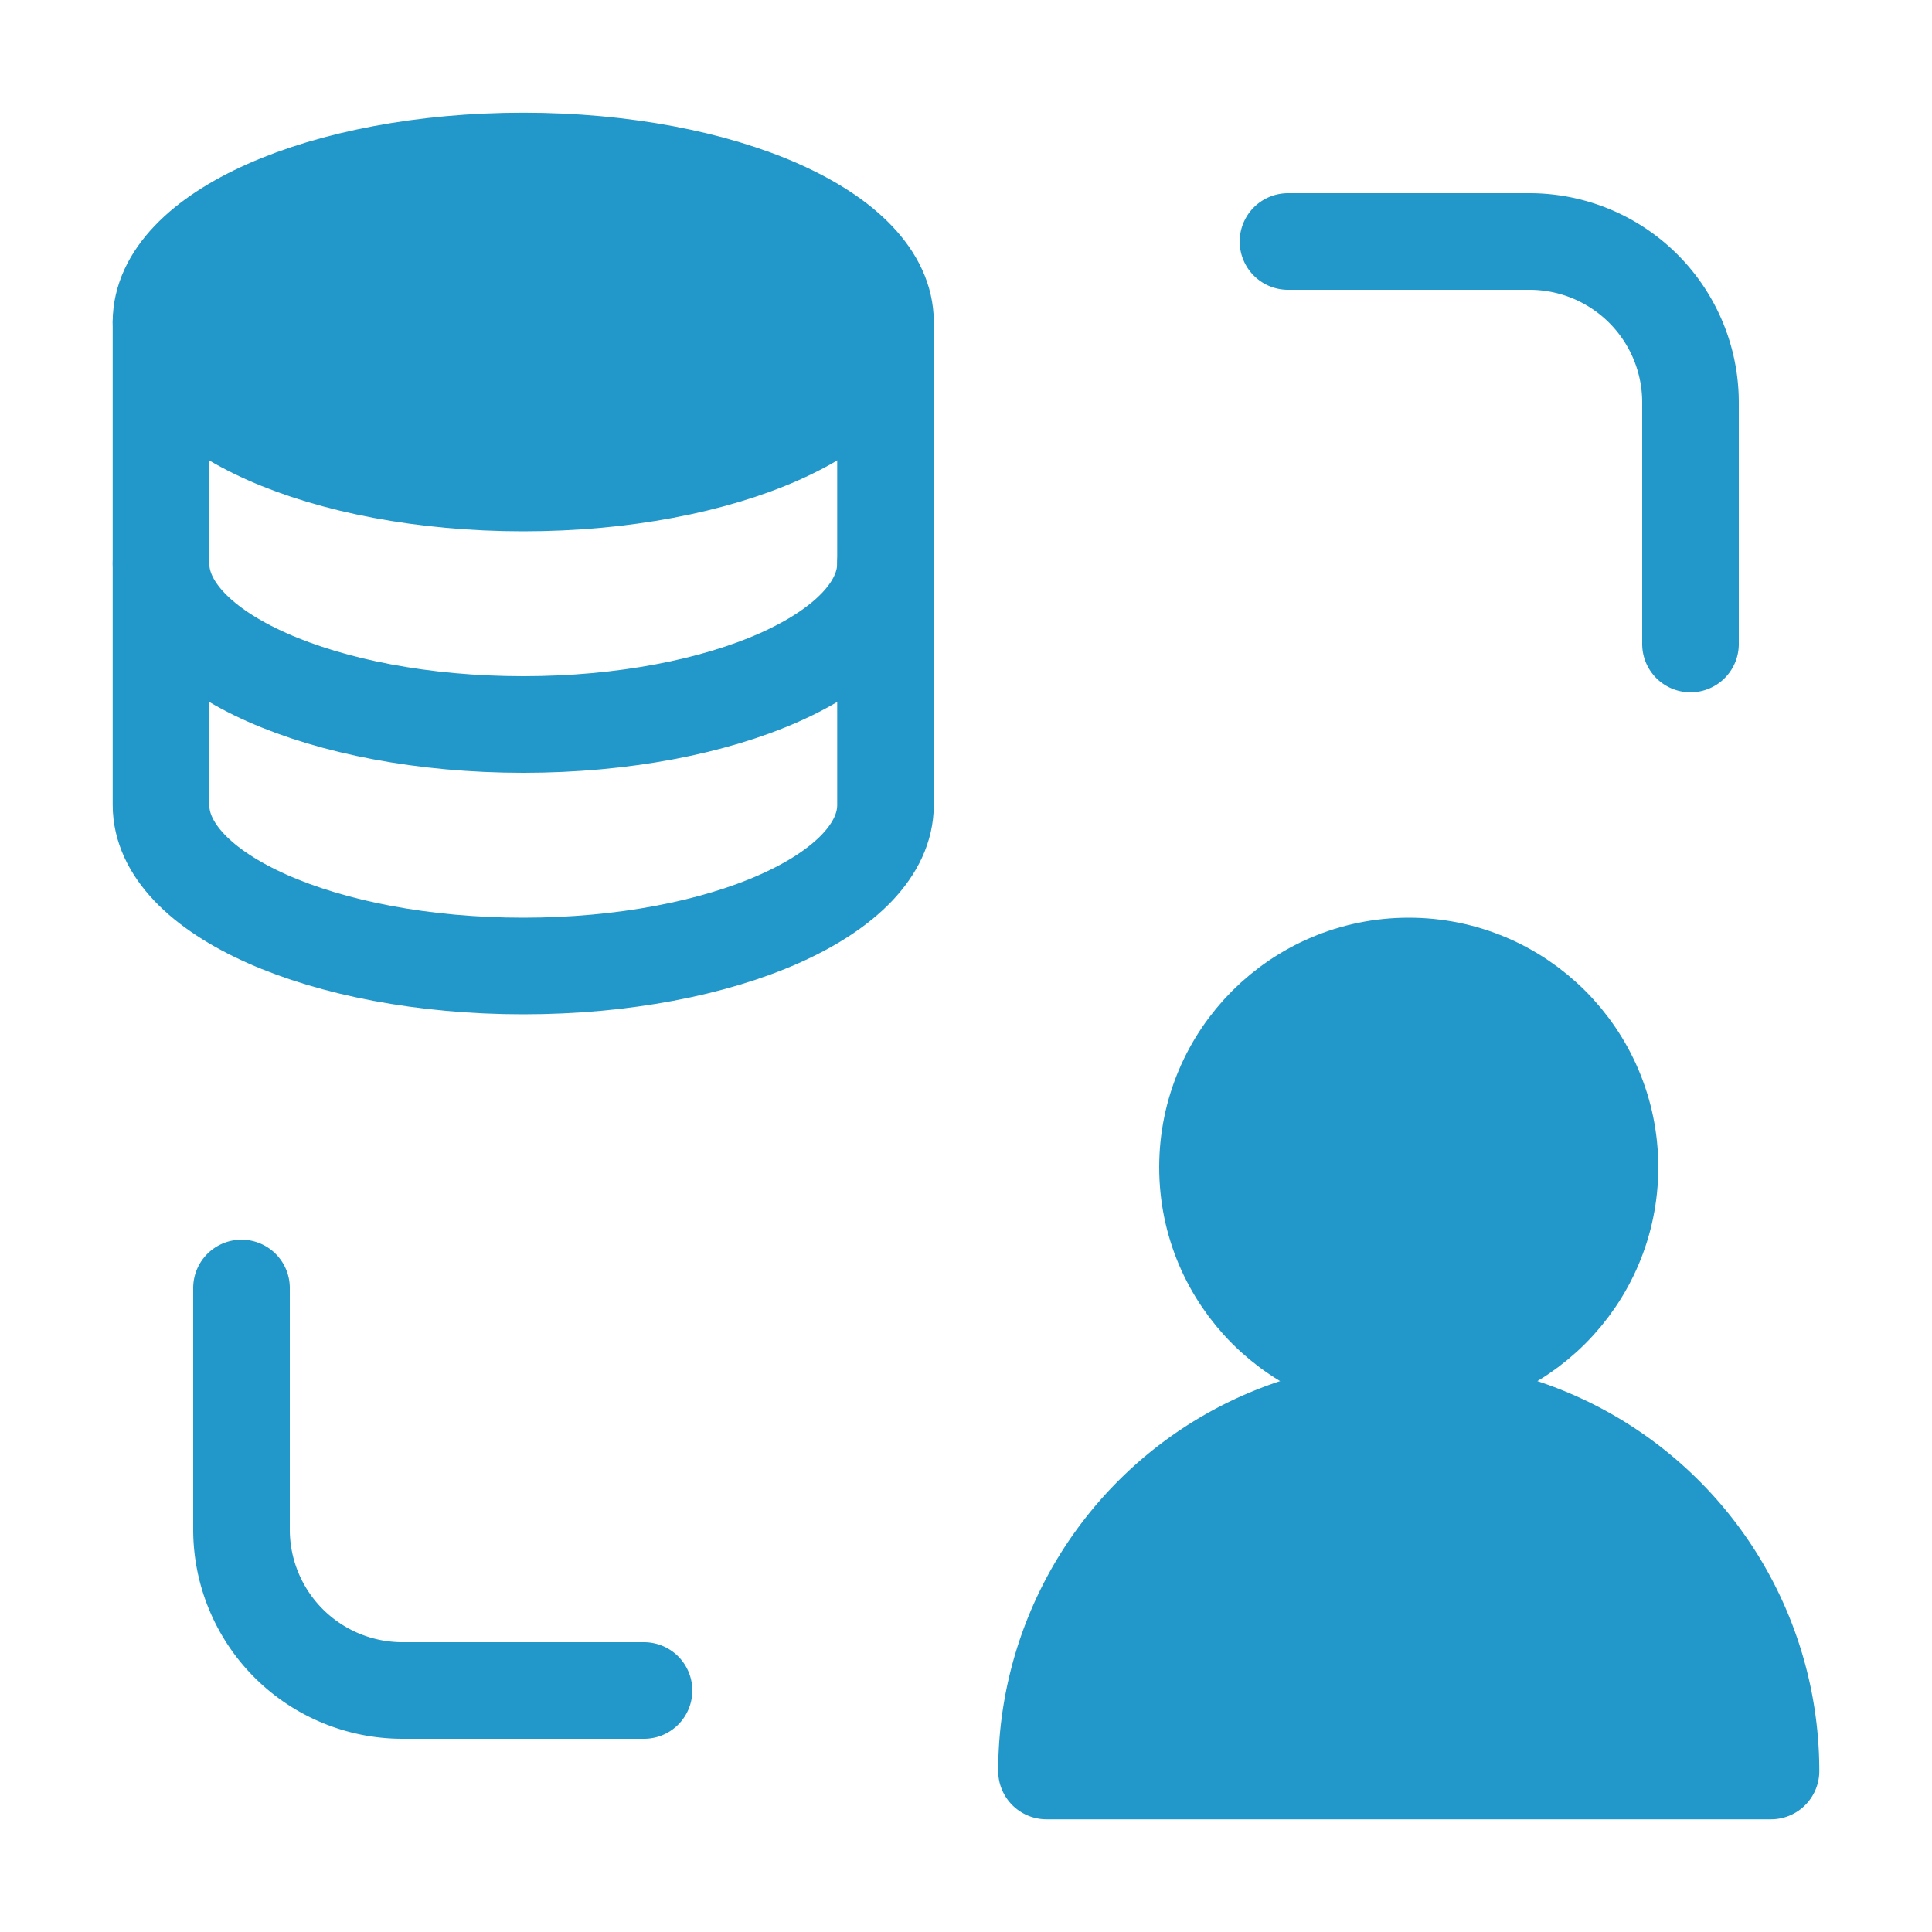
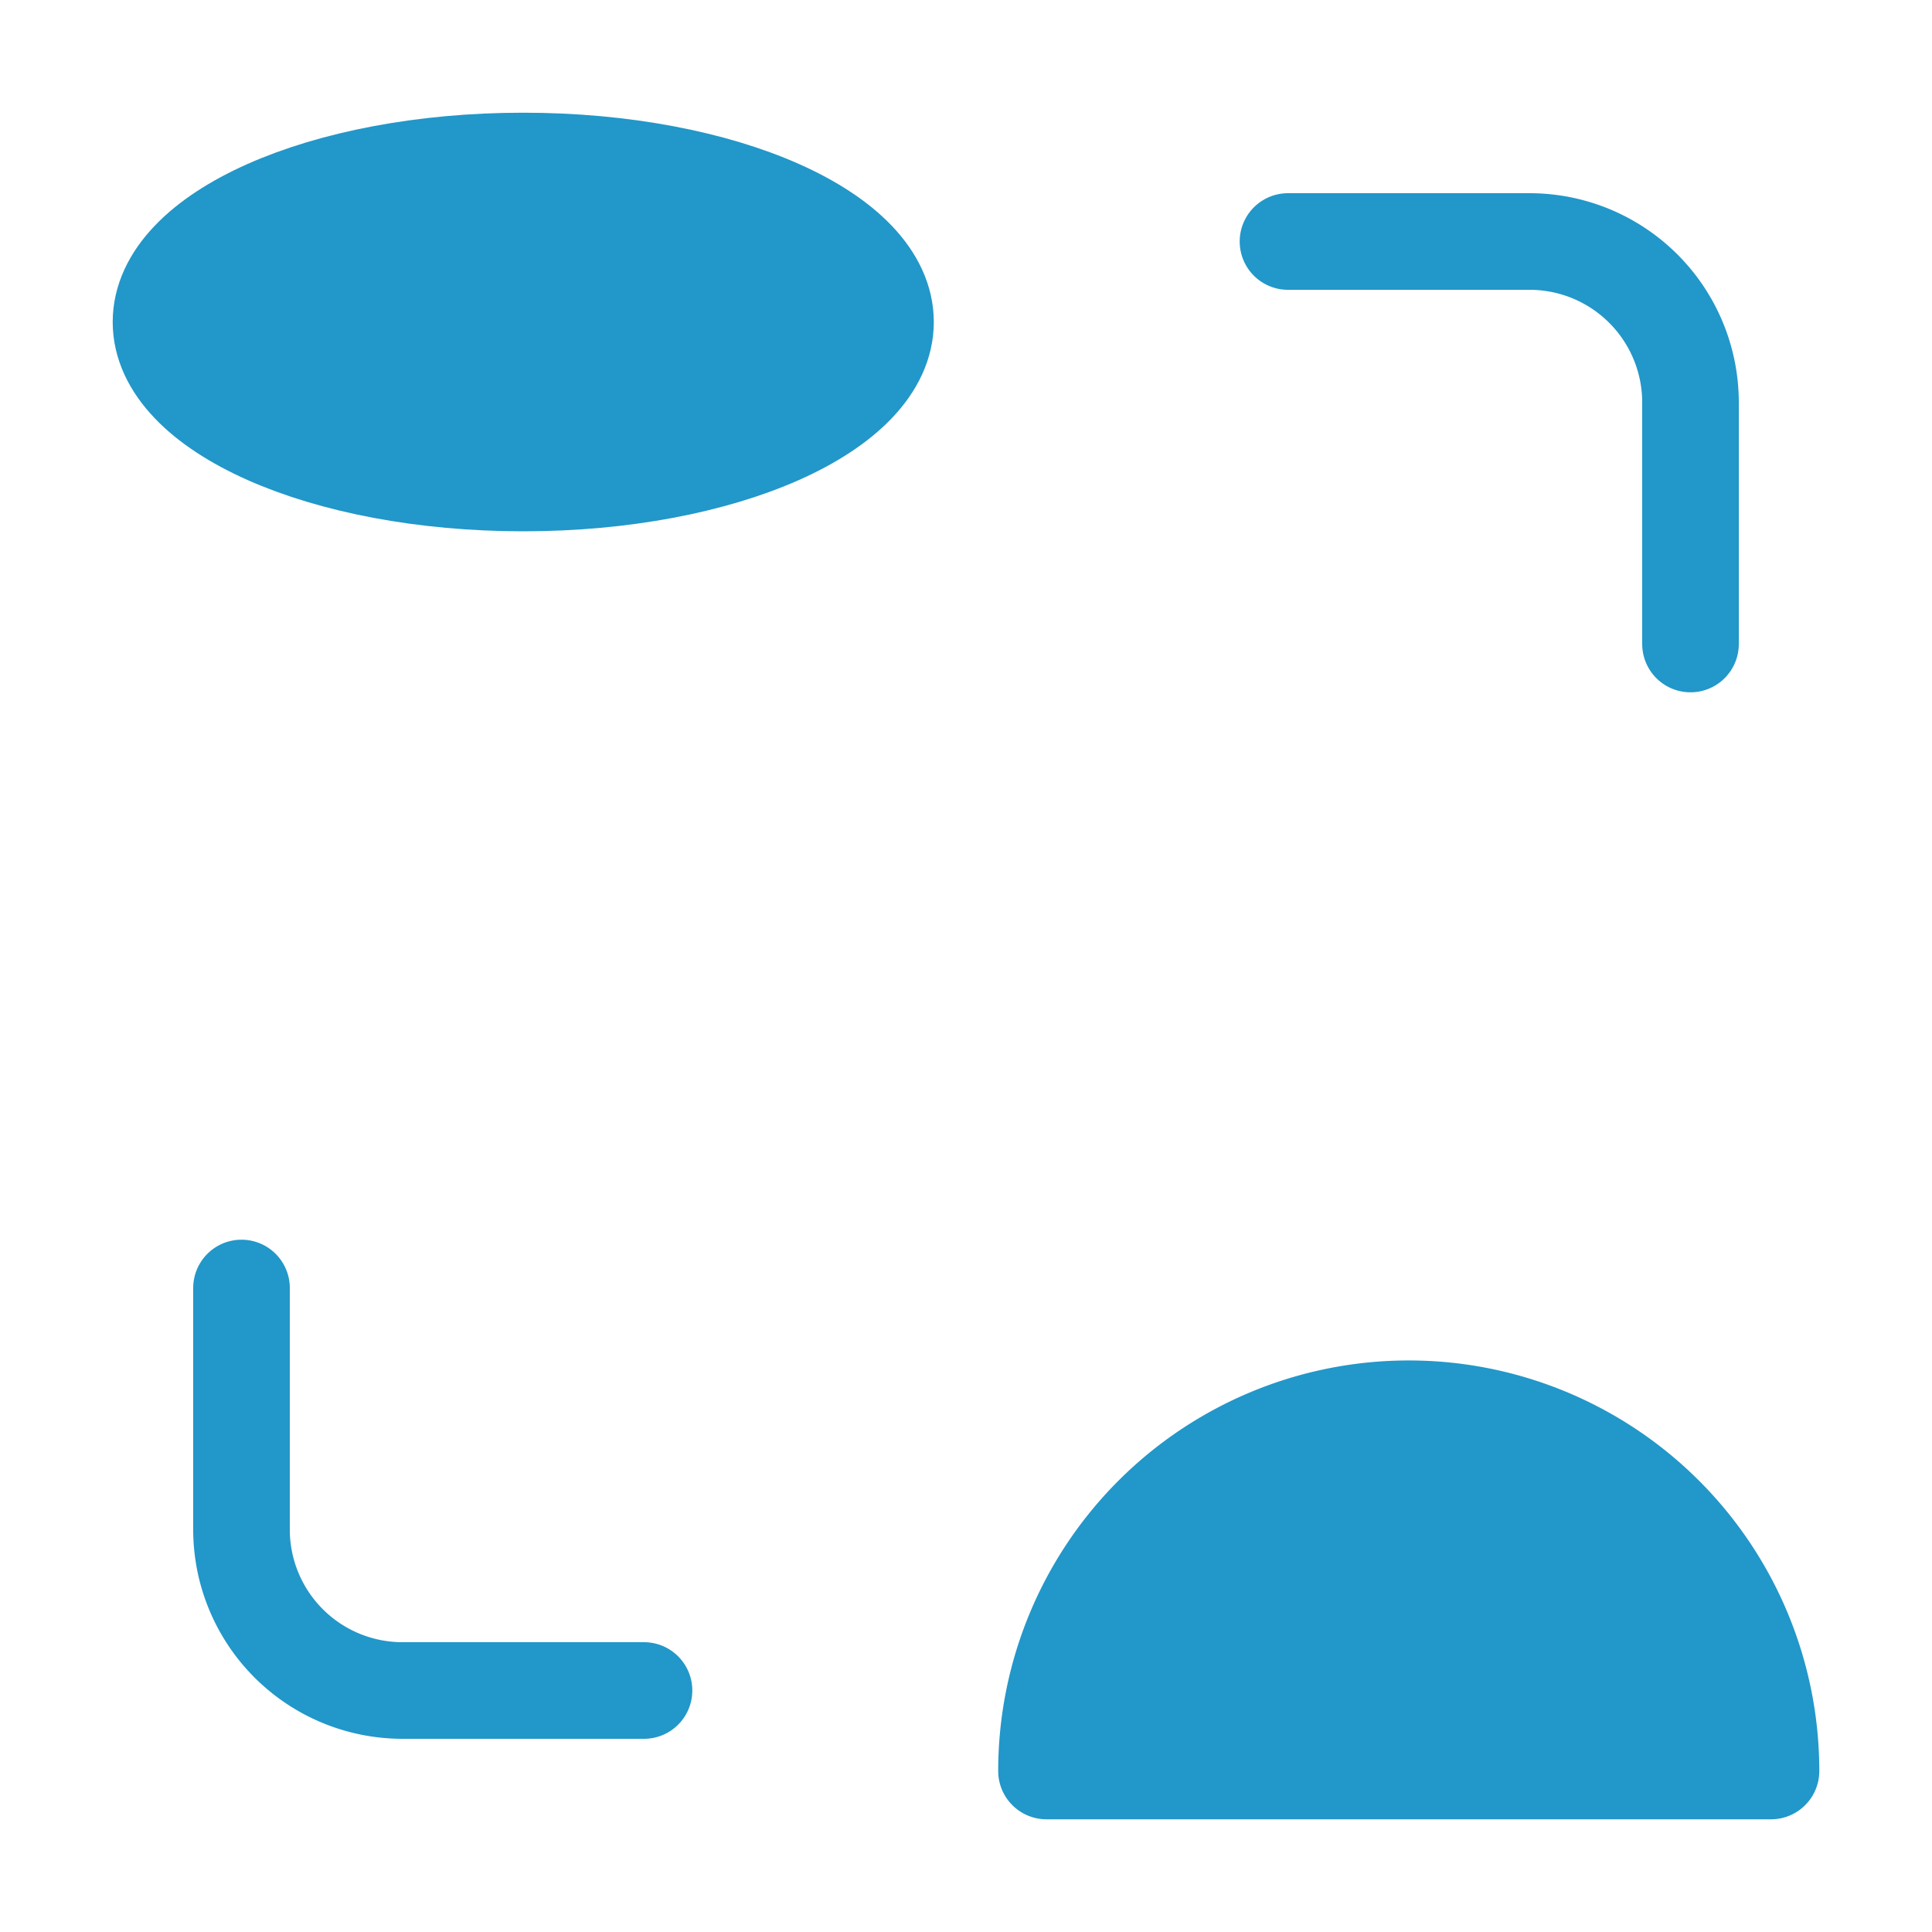
<svg xmlns="http://www.w3.org/2000/svg" width="24" height="24" viewBox="0 0 48 48">
  <g fill="none" stroke="#2297c9" stroke-linecap="round" stroke-linejoin="round" stroke-width="2.4">
-     <path d="M22 8v12c0 2.21-4.03 4-9 4s-9-1.79-9-4V8" />
-     <path d="M22 14c0 2.21-4.03 4-9 4s-9-1.79-9-4" />
    <path fill="#2297c9" d="M22 8c0 2.21-4.03 4-9 4s-9-1.79-9-4s4.03-4 9-4s9 1.79 9 4" />
    <path d="M32 6h6a4 4 0 0 1 4 4v6M16 42h-6a4 4 0 0 1-4-4v-6" />
-     <circle cx="35" cy="29" r="5" fill="#2297c9" />
    <path fill="#2297c9" d="M44 44H26a9 9 0 1 1 18 0" />
  </g>
</svg>